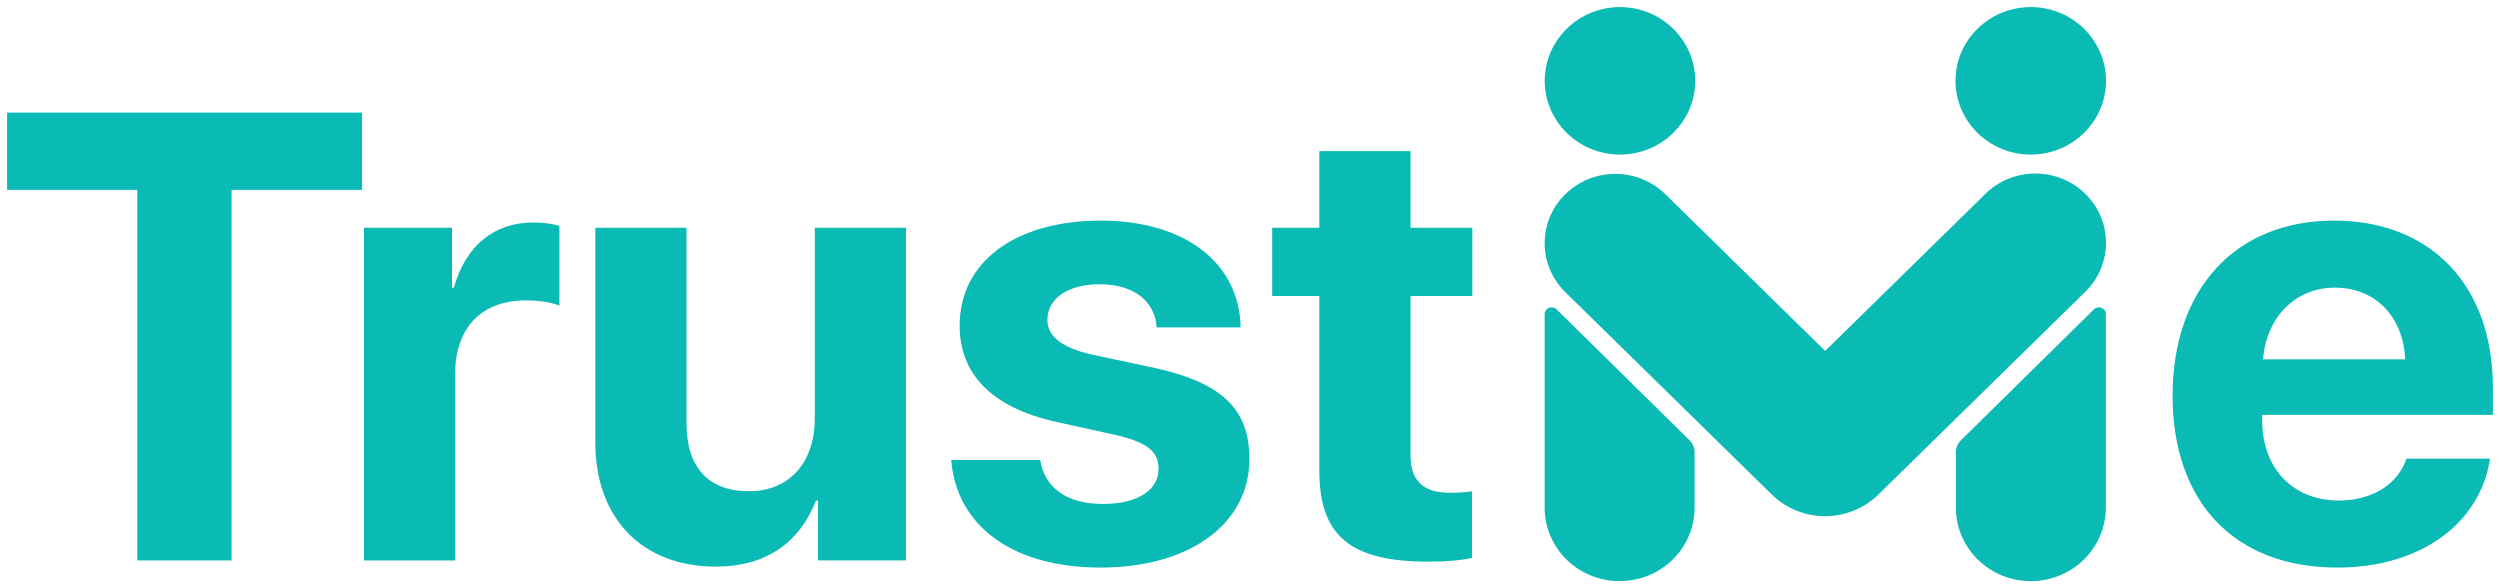
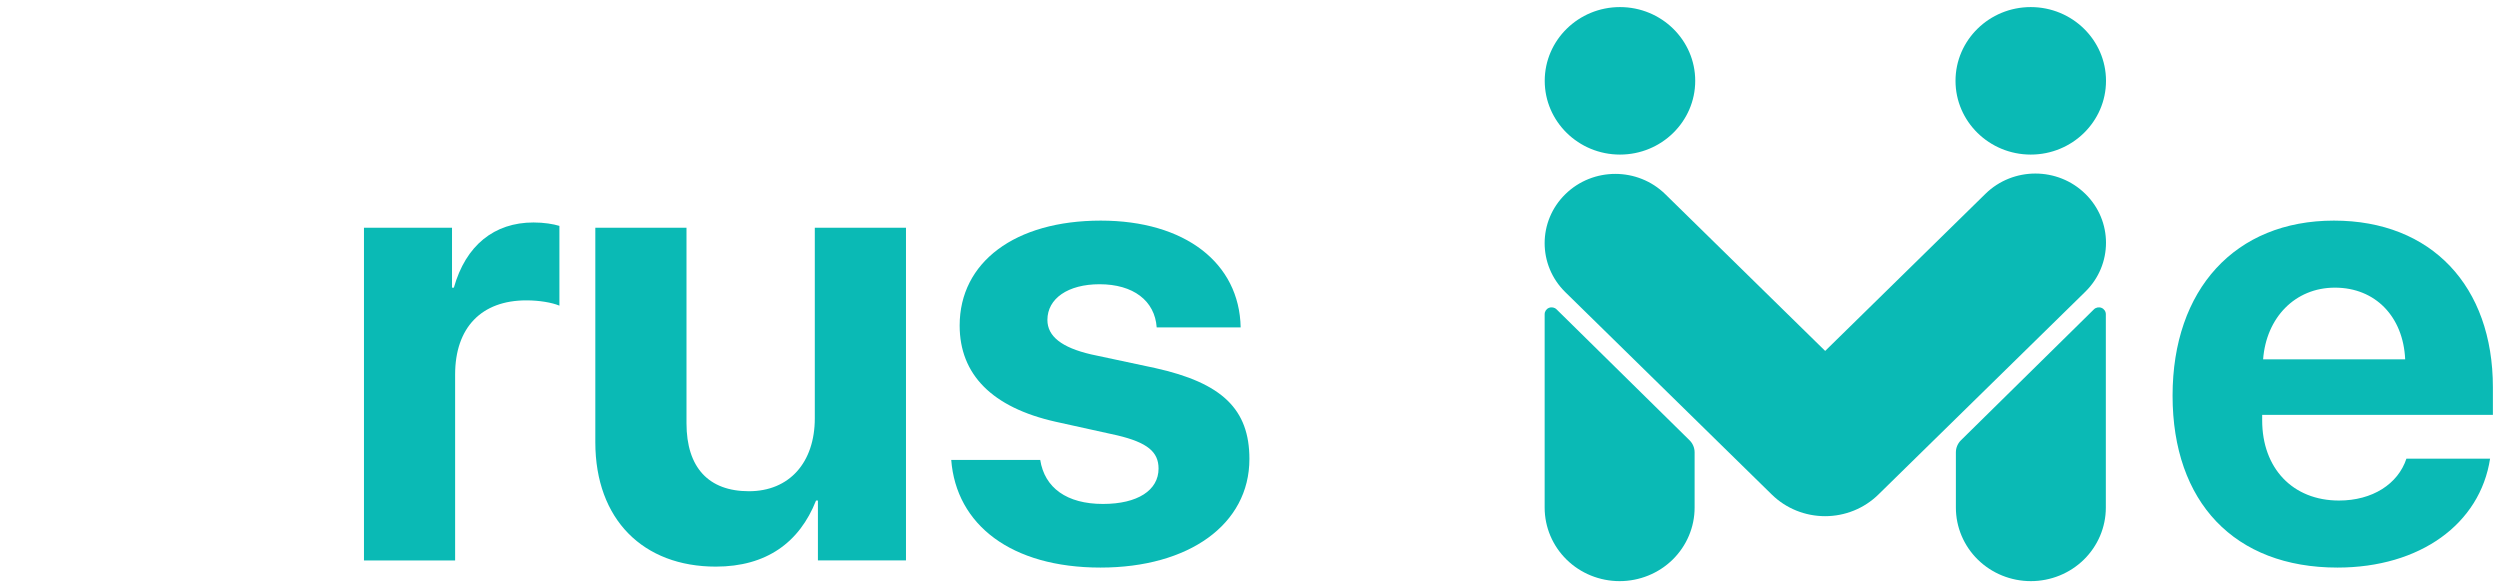
<svg xmlns="http://www.w3.org/2000/svg" width="102" height="24" viewBox="0 0 102 24" fill="none">
  <g clip-path="url(#clip0_4272_11780)">
-     <path d="M9.448 22.866H5.601V7.747H0.289V4.594H14.773V7.747H9.448V22.866Z" fill="#0ABAB5" />
    <path d="M14.85 22.866V9.292H18.442V11.736H18.518C19.002 10.014 20.162 9.077 21.767 9.077C22.2 9.077 22.569 9.14 22.824 9.216V12.47C22.518 12.344 22.009 12.255 21.474 12.255C19.639 12.255 18.569 13.369 18.569 15.281V22.866H14.85Z" fill="#0ABAB5" />
    <path d="M36.964 9.292V22.865H33.371V20.421H33.295C32.62 22.131 31.27 23.118 29.206 23.118C26.251 23.118 24.289 21.206 24.289 18.041V9.292H28.009V17.269C28.009 19.079 28.913 20.042 30.556 20.042C32.212 20.042 33.244 18.864 33.244 17.066V9.292H36.964Z" fill="#0ABAB5" />
    <path d="M39.154 13.281C39.154 10.698 41.409 9.001 44.912 9.001C48.339 9.001 50.568 10.723 50.619 13.357H47.193C47.116 12.268 46.237 11.597 44.861 11.597C43.575 11.597 42.734 12.179 42.734 13.053C42.734 13.724 43.32 14.18 44.517 14.459L47.129 15.016C49.867 15.623 50.976 16.7 50.976 18.726C50.976 21.397 48.504 23.157 44.9 23.157C41.256 23.157 39.014 21.41 38.81 18.764H42.441C42.619 19.903 43.524 20.561 45.001 20.561C46.415 20.561 47.269 20.004 47.269 19.118C47.269 18.434 46.81 18.055 45.587 17.763L43.065 17.206C40.479 16.624 39.154 15.281 39.154 13.281Z" fill="#0ABAB5" />
-     <path d="M53.83 6.165H57.549V9.292H60.072V12.078H57.549V18.573C57.549 19.611 58.059 20.105 59.154 20.105C59.486 20.105 59.83 20.08 60.059 20.042V22.764C59.676 22.853 59.04 22.916 58.288 22.916C55.078 22.916 53.83 21.853 53.83 19.206V12.078H51.906V9.292H53.83V6.165Z" fill="#0ABAB5" />
    <path d="M95.264 11.736C93.634 11.736 92.462 12.964 92.335 14.661H98.131C98.054 12.926 96.921 11.736 95.264 11.736ZM98.182 18.713H101.595C101.188 21.372 98.742 23.157 95.367 23.157C91.163 23.157 88.641 20.485 88.641 16.142C88.641 11.812 91.188 9.001 95.226 9.001C99.201 9.001 101.71 11.673 101.71 15.801V16.927H92.297V17.155C92.297 19.093 93.532 20.422 95.43 20.422C96.793 20.422 97.838 19.751 98.182 18.713Z" fill="#0ABAB5" />
    <path fill-rule="evenodd" clip-rule="evenodd" d="M85.742 12.561C85.848 12.604 85.918 12.706 85.918 12.819V20.712C85.918 21.507 85.595 22.27 85.022 22.832C84.448 23.395 83.67 23.71 82.859 23.71H82.858C82.047 23.71 81.269 23.395 80.695 22.832C80.122 22.27 79.8 21.507 79.8 20.712V18.455C79.8 18.271 79.874 18.094 80.007 17.963L85.431 12.622C85.513 12.542 85.635 12.518 85.742 12.561ZM63.197 12.561C63.091 12.604 63.022 12.706 63.022 12.819V20.712C63.022 21.507 63.344 22.27 63.917 22.832C64.491 23.395 65.269 23.71 66.08 23.71H66.081C66.892 23.71 67.67 23.395 68.244 22.832C68.817 22.27 69.14 21.507 69.14 20.712V18.455C69.14 18.271 69.066 18.094 68.933 17.963C68.071 17.115 64.762 13.858 63.508 12.622C63.427 12.542 63.304 12.518 63.197 12.561ZM63.866 7.923C62.74 9.027 62.74 10.817 63.866 11.921L72.289 20.177C72.866 20.743 73.648 21.06 74.464 21.06C75.279 21.06 76.062 20.743 76.638 20.177C79.007 17.855 82.767 14.169 85.081 11.902C86.206 10.799 86.206 9.011 85.081 7.908L85.08 7.908C83.956 6.805 82.131 6.805 81.006 7.908C78.47 10.394 74.467 14.318 74.467 14.318C74.467 14.318 70.477 10.405 67.944 7.923C66.818 6.819 64.992 6.819 63.866 7.923ZM69.165 3.298C69.165 1.637 67.789 0.289 66.095 0.289C64.401 0.289 63.025 1.637 63.025 3.298C63.025 4.958 64.401 6.307 66.095 6.307C67.789 6.307 69.165 4.958 69.165 3.298ZM85.925 3.298C85.925 1.637 84.549 0.289 82.855 0.289C81.161 0.289 79.785 1.637 79.785 3.298C79.785 4.958 81.161 6.307 82.855 6.307C84.549 6.307 85.925 4.958 85.925 3.298Z" fill="#0ABAB5" />
  </g>
  <defs>
    <clipPath id="clip0_4272_11780">
      <rect width="102" height="24" fill="white" />
    </clipPath>
  </defs>
</svg>